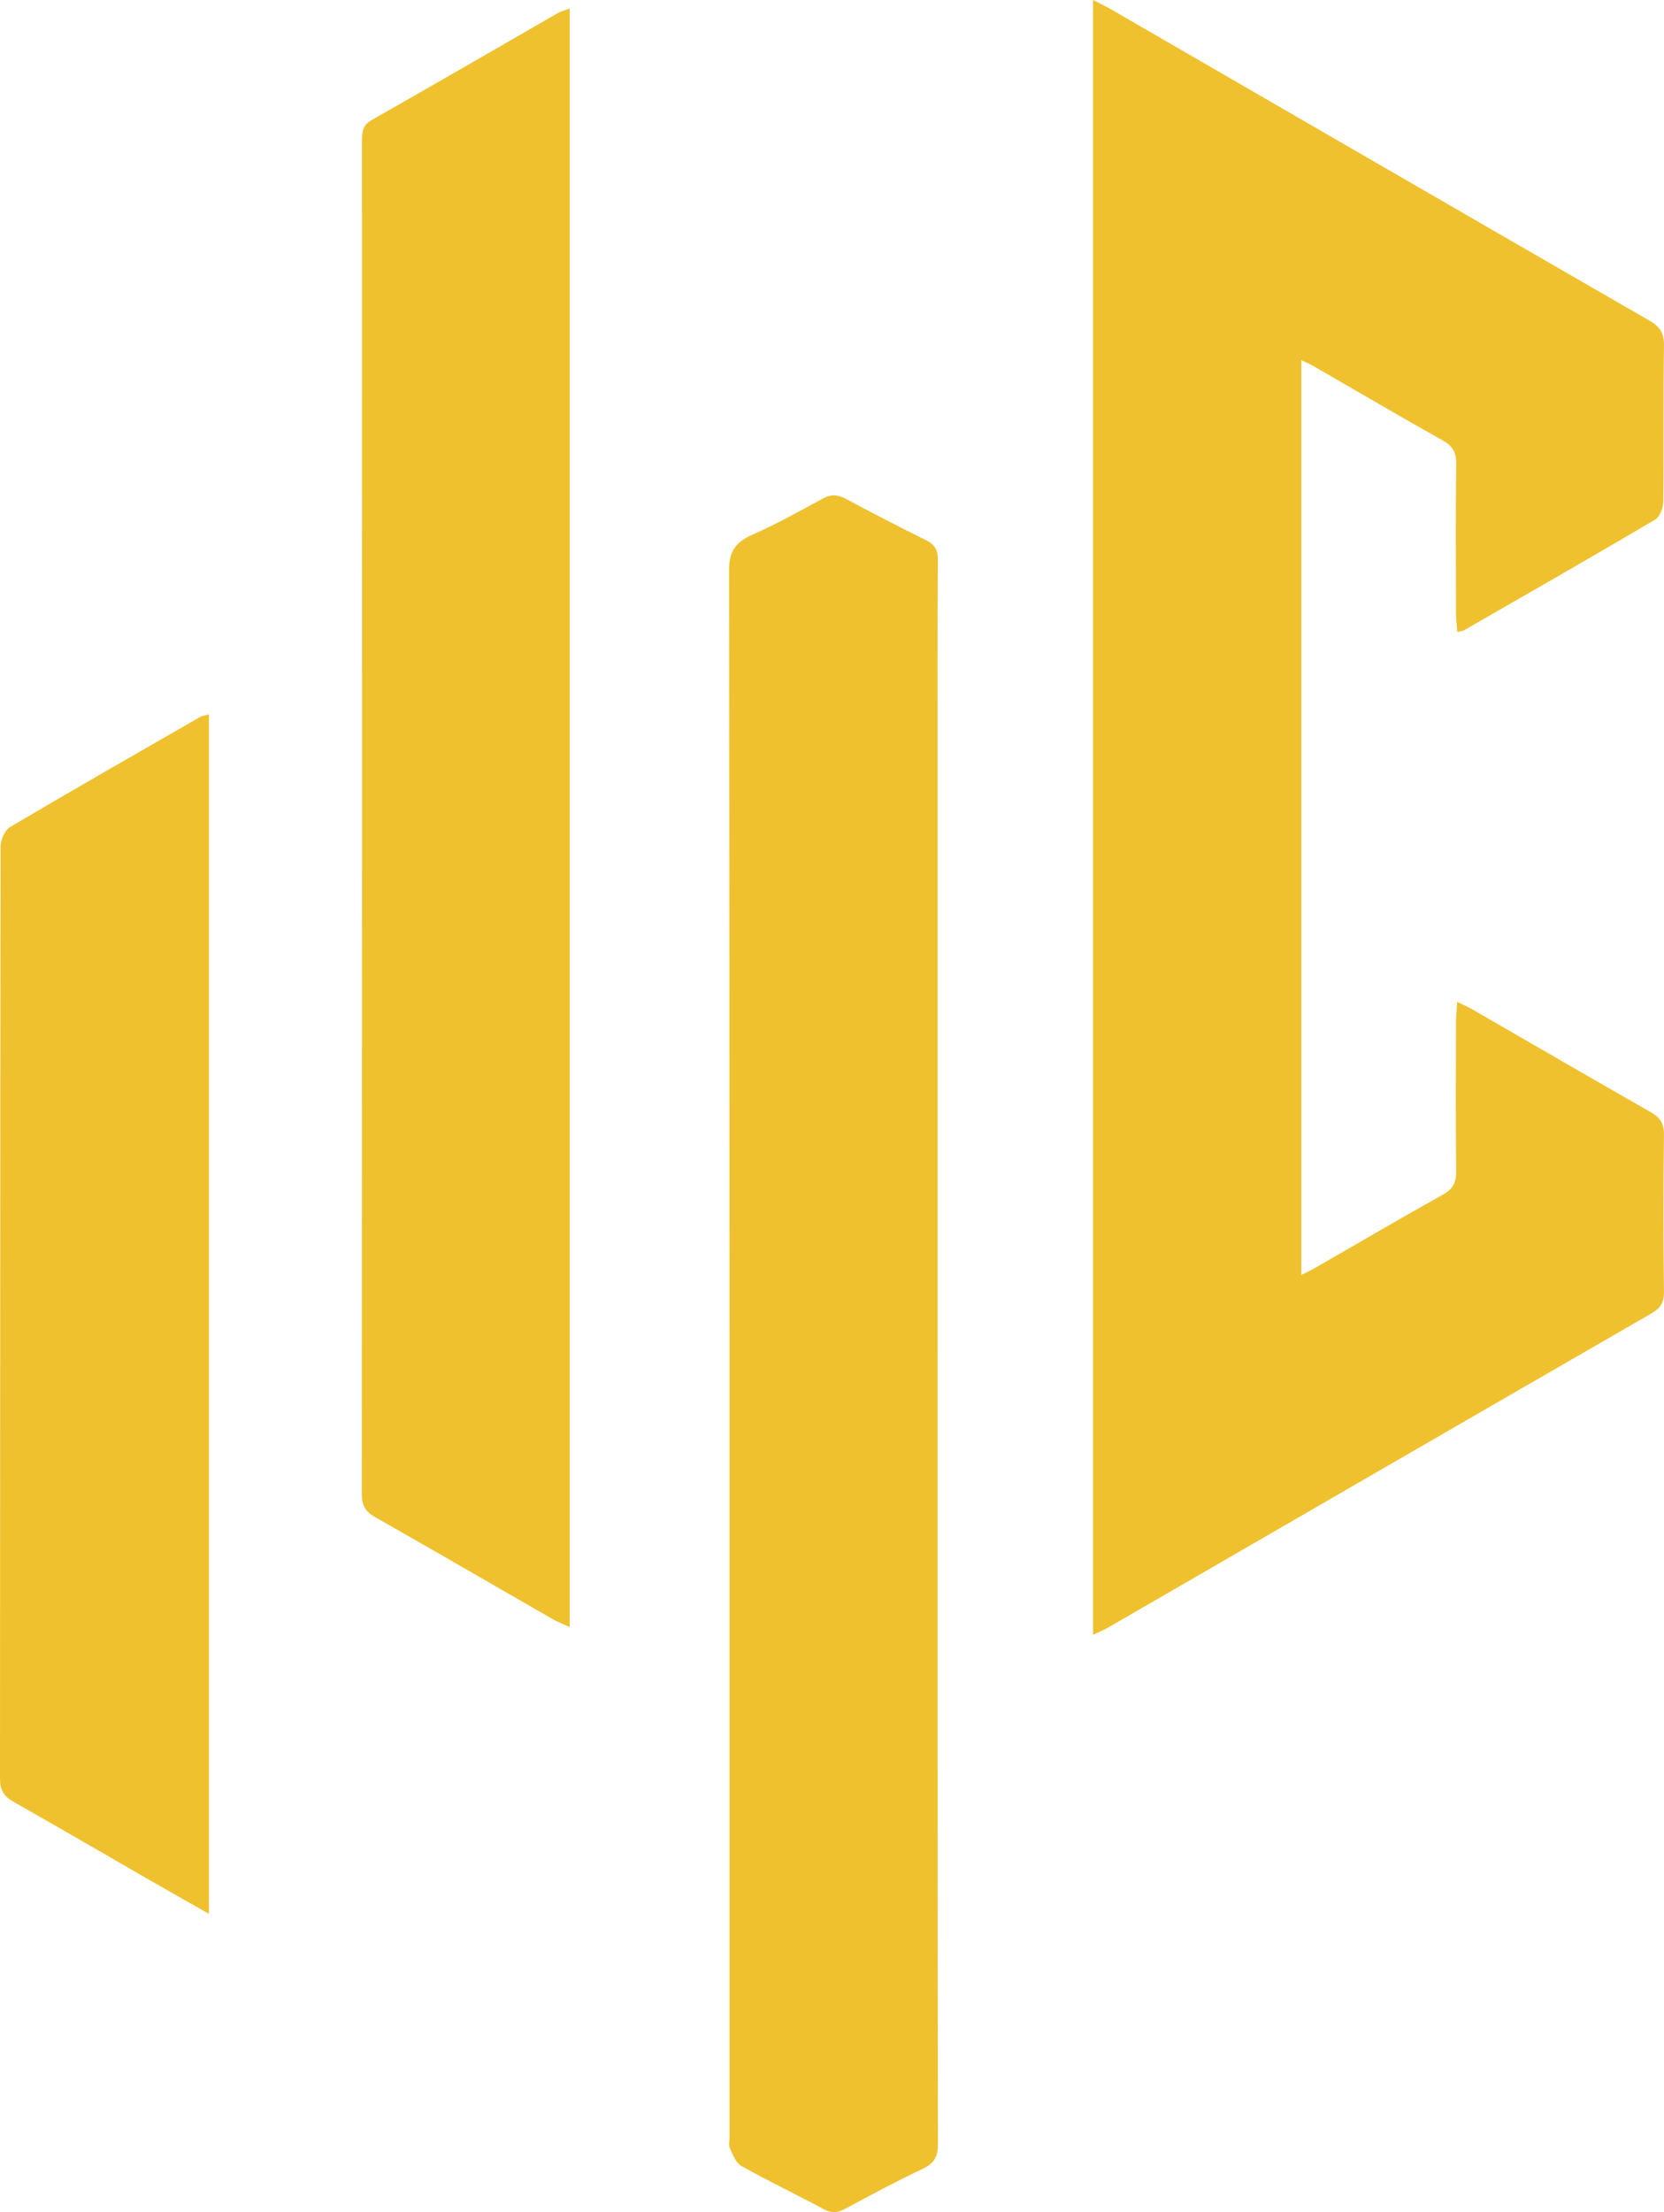
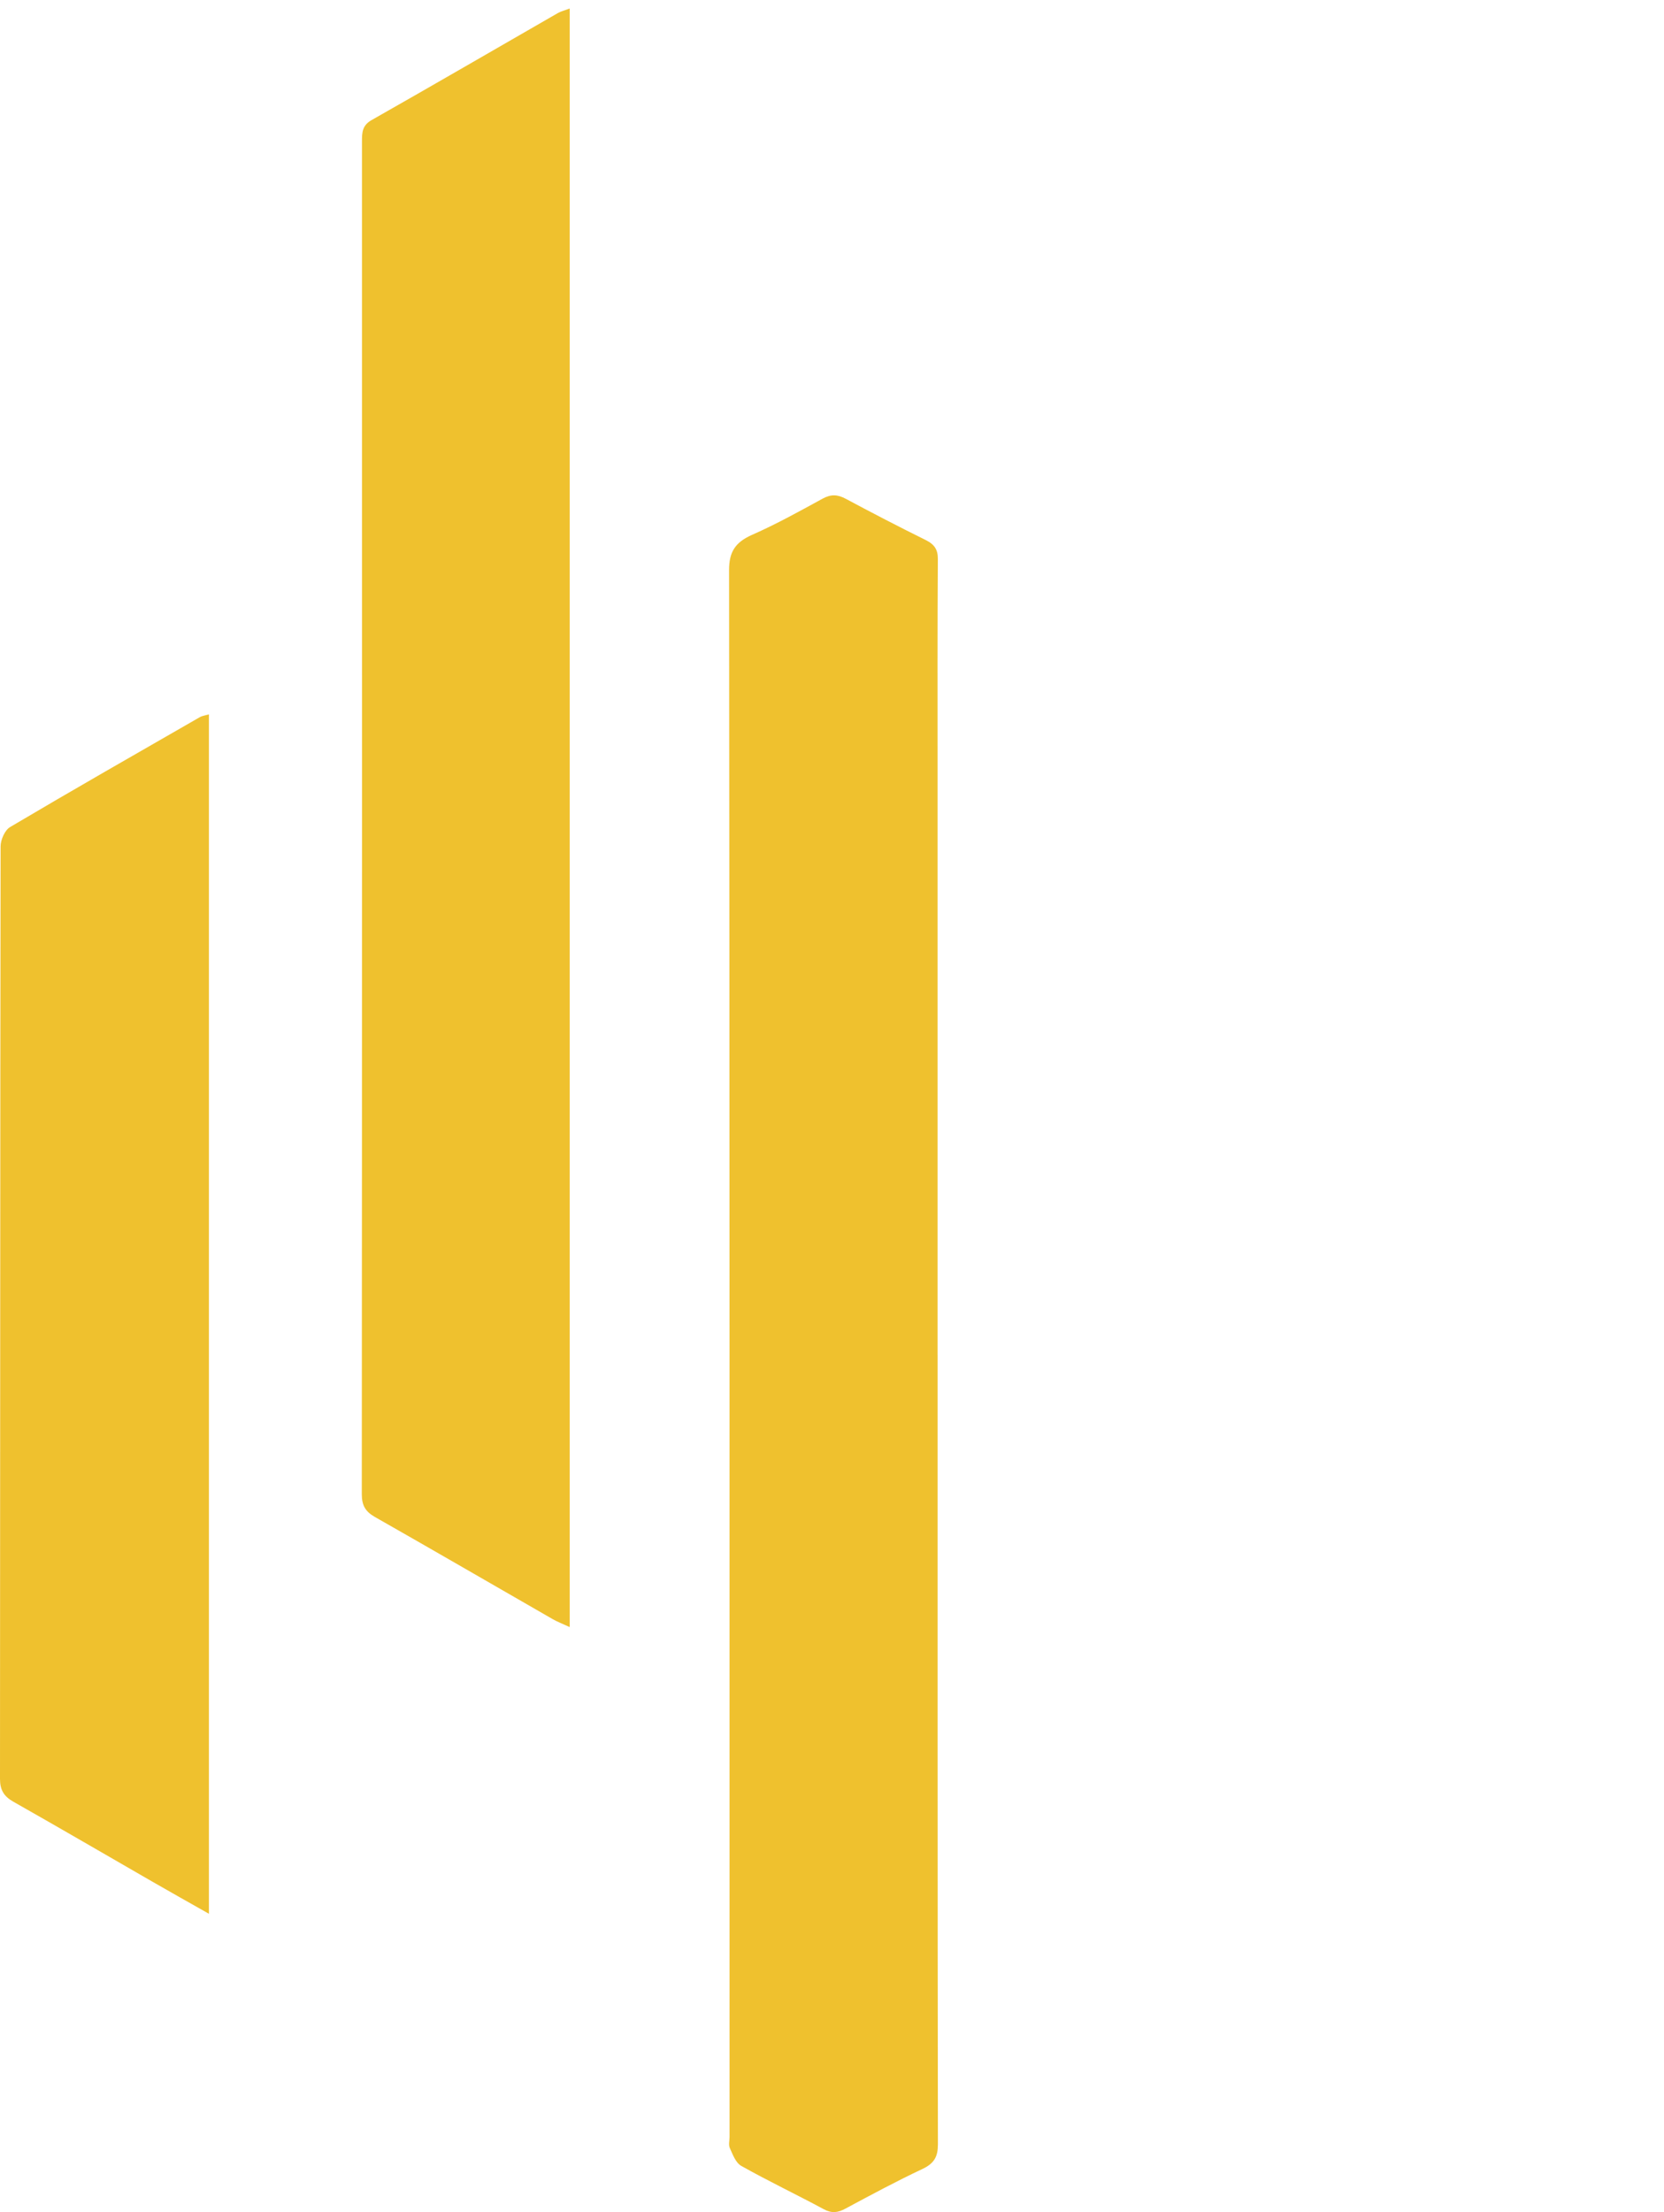
<svg xmlns="http://www.w3.org/2000/svg" id="Layer_2" data-name="Layer 2" viewBox="0 0 593.3 788.41">
  <defs>
    <style> .cls-1 { fill: #efc12e; } </style>
  </defs>
  <g id="Layer_1-2" data-name="Layer 1">
    <g>
-       <path class="cls-1" d="m389.73,582.61V0c2.57,1.33,4.55,2.25,6.43,3.34,63.96,36.99,127.89,74.02,191.9,110.91,3.73,2.15,5.29,4.41,5.23,8.84-.27,18.53-.02,37.06-.24,55.59-.03,2.23-1.2,5.5-2.89,6.5-22.62,13.35-45.42,26.38-68.19,39.47-.45.26-1.05.27-2.37.6-.17-2.36-.45-4.5-.46-6.64-.04-17.78-.15-35.55.07-53.32.05-4.16-1.35-6.39-4.95-8.4-15.49-8.68-30.8-17.69-46.19-26.56-1.12-.64-2.32-1.12-4.08-1.96v326.03c1.8-.91,3.3-1.58,4.72-2.39,15.23-8.76,30.38-17.67,45.73-26.21,3.69-2.05,4.81-4.43,4.76-8.49-.21-17.58-.1-35.17-.07-52.76,0-2.18.24-4.36.42-7.47,2.44,1.21,4.1,1.91,5.65,2.81,21.12,12.17,42.19,24.43,63.37,36.49,3.33,1.9,4.76,4.01,4.71,7.99-.22,18.72-.21,37.44,0,56.16.04,3.76-1.29,5.75-4.45,7.57-64.65,37.29-129.25,74.69-193.86,112.05-1.42.82-2.97,1.43-5.23,2.49Z" />
      <path class="cls-1" d="m334.31,483.04c0,93.74-.03,187.47.1,281.21,0,4.22-1.15,6.74-5.49,8.78-9.36,4.41-18.44,9.29-27.51,14.16-2.72,1.46-4.86,1.72-7.74.17-9.71-5.23-19.74-10-29.33-15.39-2.07-1.16-3.07-4.1-4.12-6.38-.53-1.16-.1-2.67-.1-4.03,0-186.12.04-372.24-.17-558.35,0-6.29,1.99-9.86,8.27-12.62,8.63-3.8,16.85-8.37,25.07-12.86,3.02-1.65,5.35-1.52,8.28.05,9.4,5.03,18.89,9.95,28.48,14.69,3.23,1.6,4.37,3.51,4.34,6.83-.16,24.36-.09,48.73-.09,73.09,0,70.22,0,140.43,0,210.65Z" />
      <path class="cls-1" d="m203.13,3.02v576.89c-2.54-1.18-4.39-1.87-6.08-2.84-21.14-12.14-42.22-24.38-63.42-36.43-3.36-1.91-4.63-4.14-4.63-8.07.1-160.74.09-321.48.06-482.22,0-3.11.08-5.66,3.45-7.56,22.19-12.58,44.25-25.41,66.37-38.12,1.08-.62,2.34-.91,4.25-1.64Z" />
      <path class="cls-1" d="m74.48,682.08c-7.38-4.18-13.75-7.75-20.09-11.4-16.54-9.52-33.03-19.14-49.64-28.54C1.38,640.23,0,637.95,0,634.04c.08-110.79.05-221.57.21-332.36,0-2.36,1.51-5.8,3.39-6.91,22.44-13.28,45.09-26.21,67.7-39.2.75-.43,1.7-.53,3.19-.96v427.47Z" />
    </g>
  </g>
</svg>